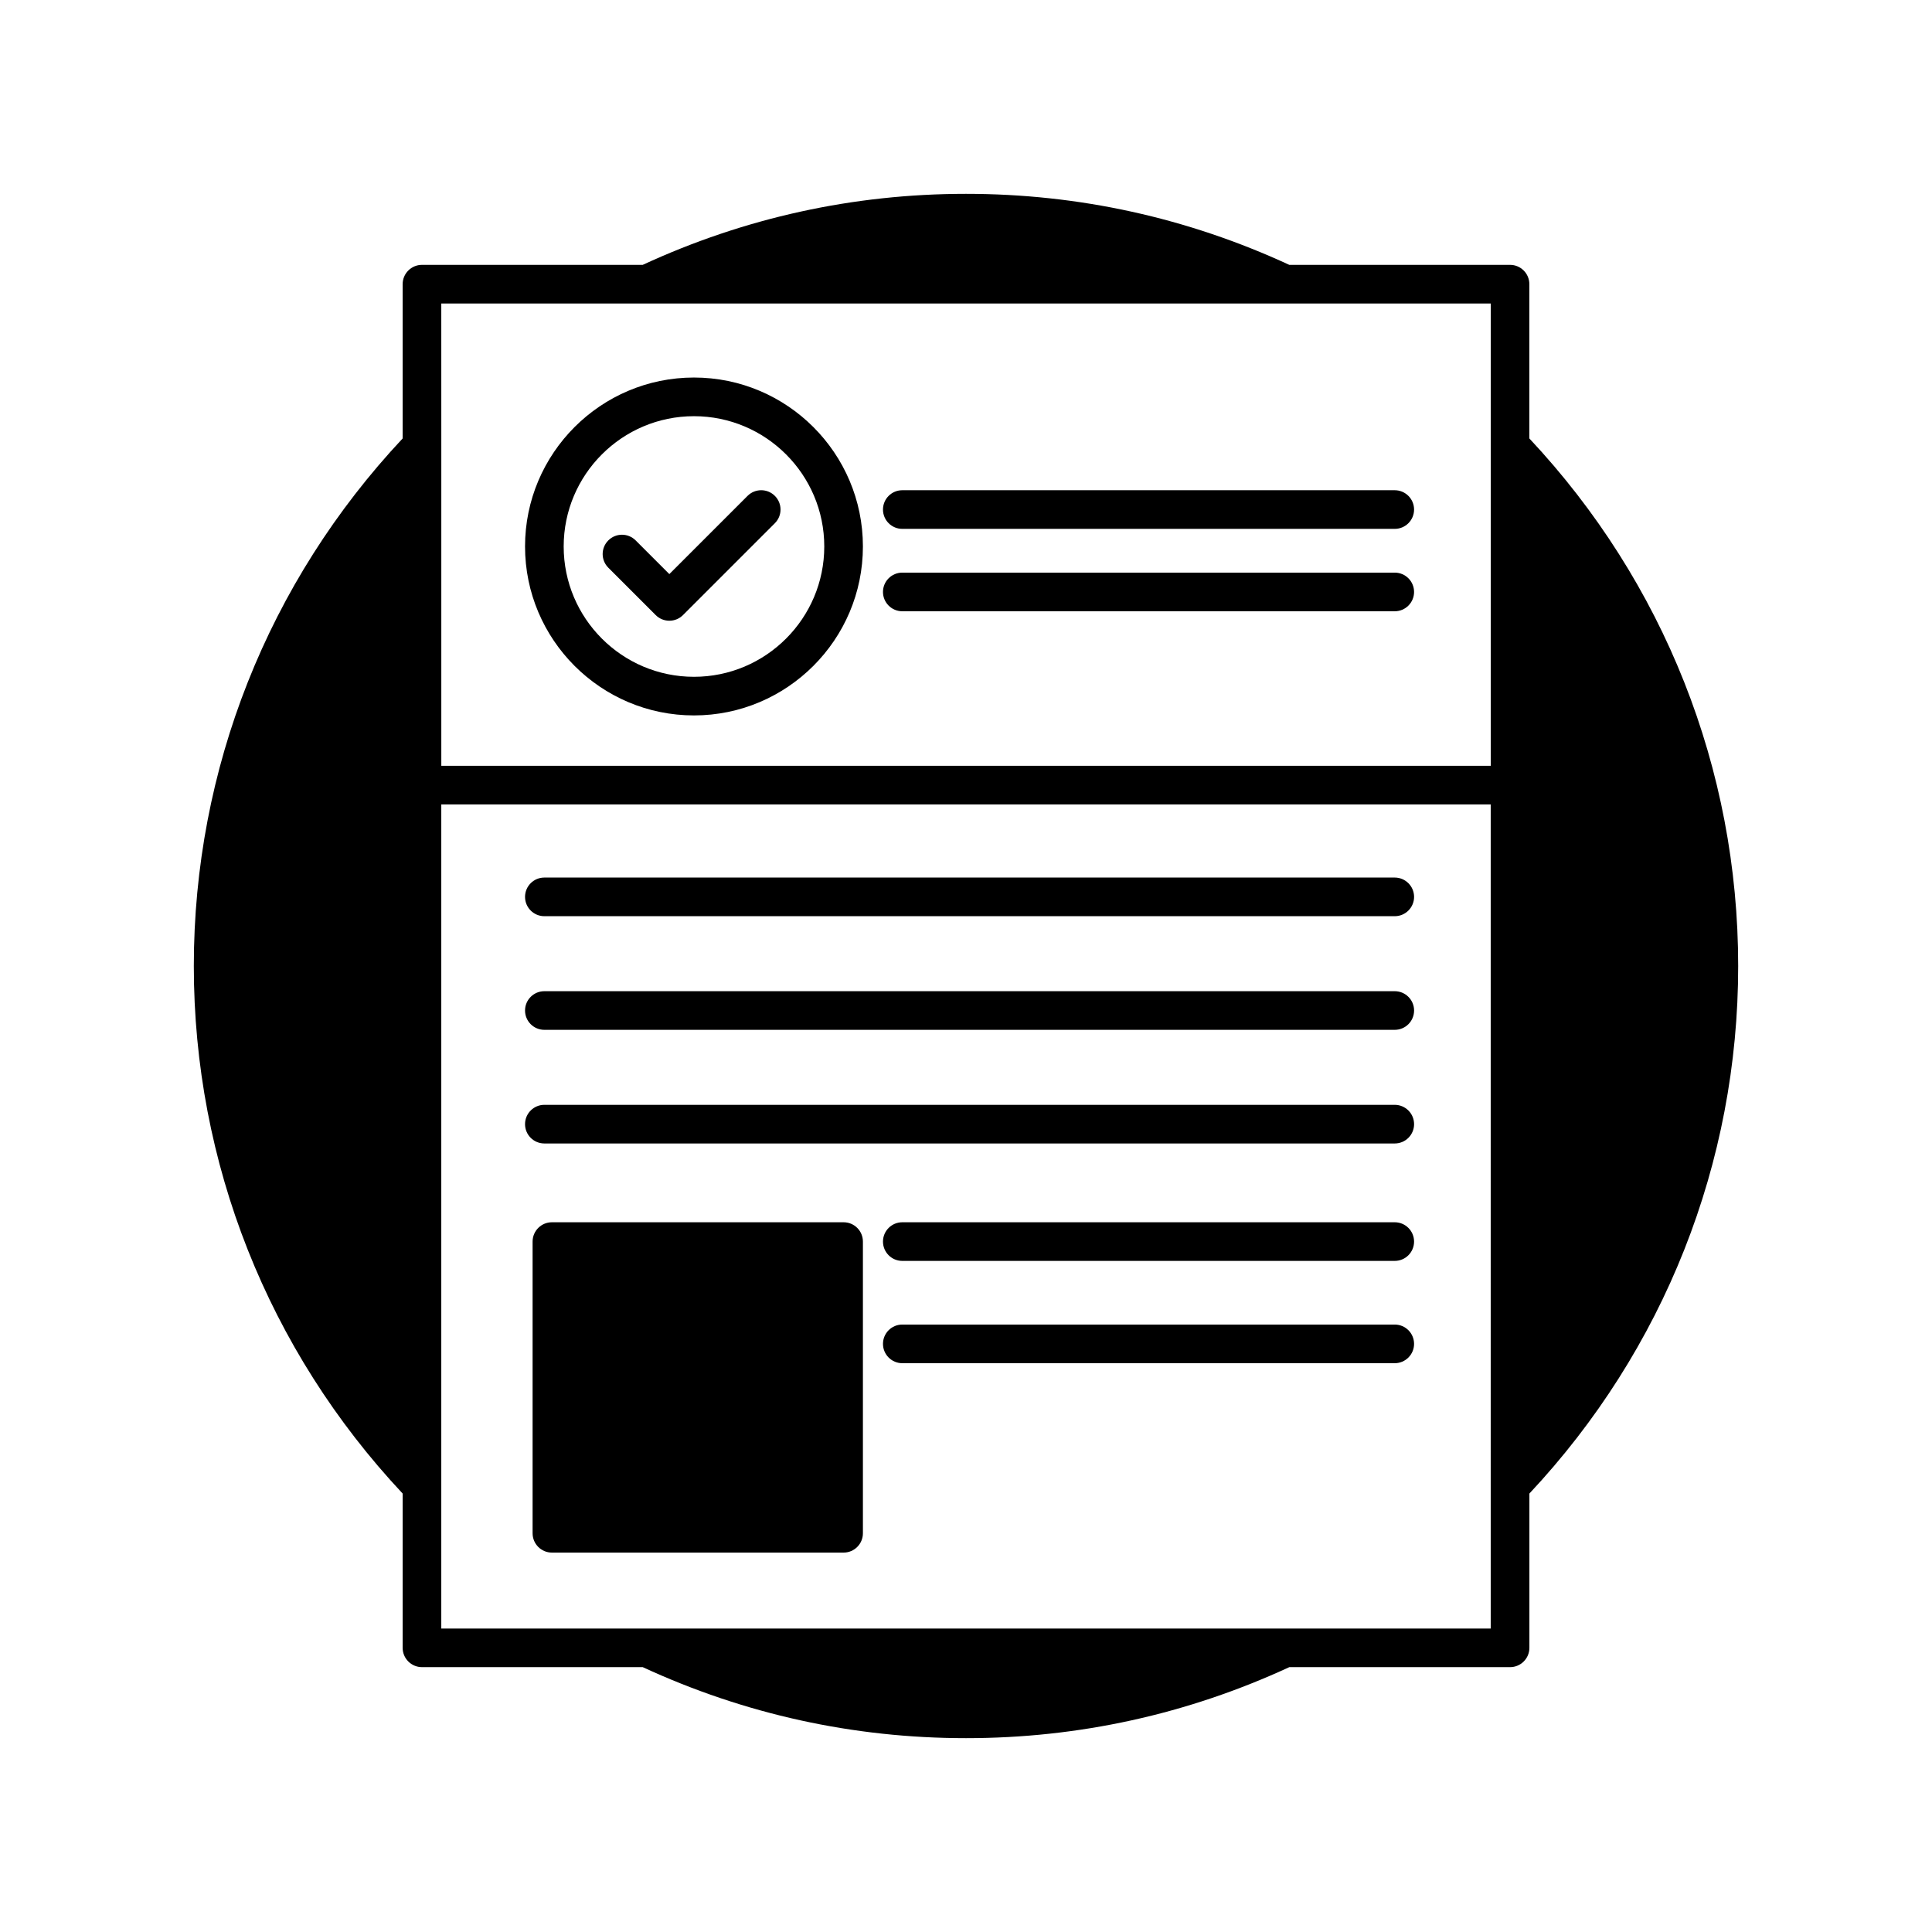
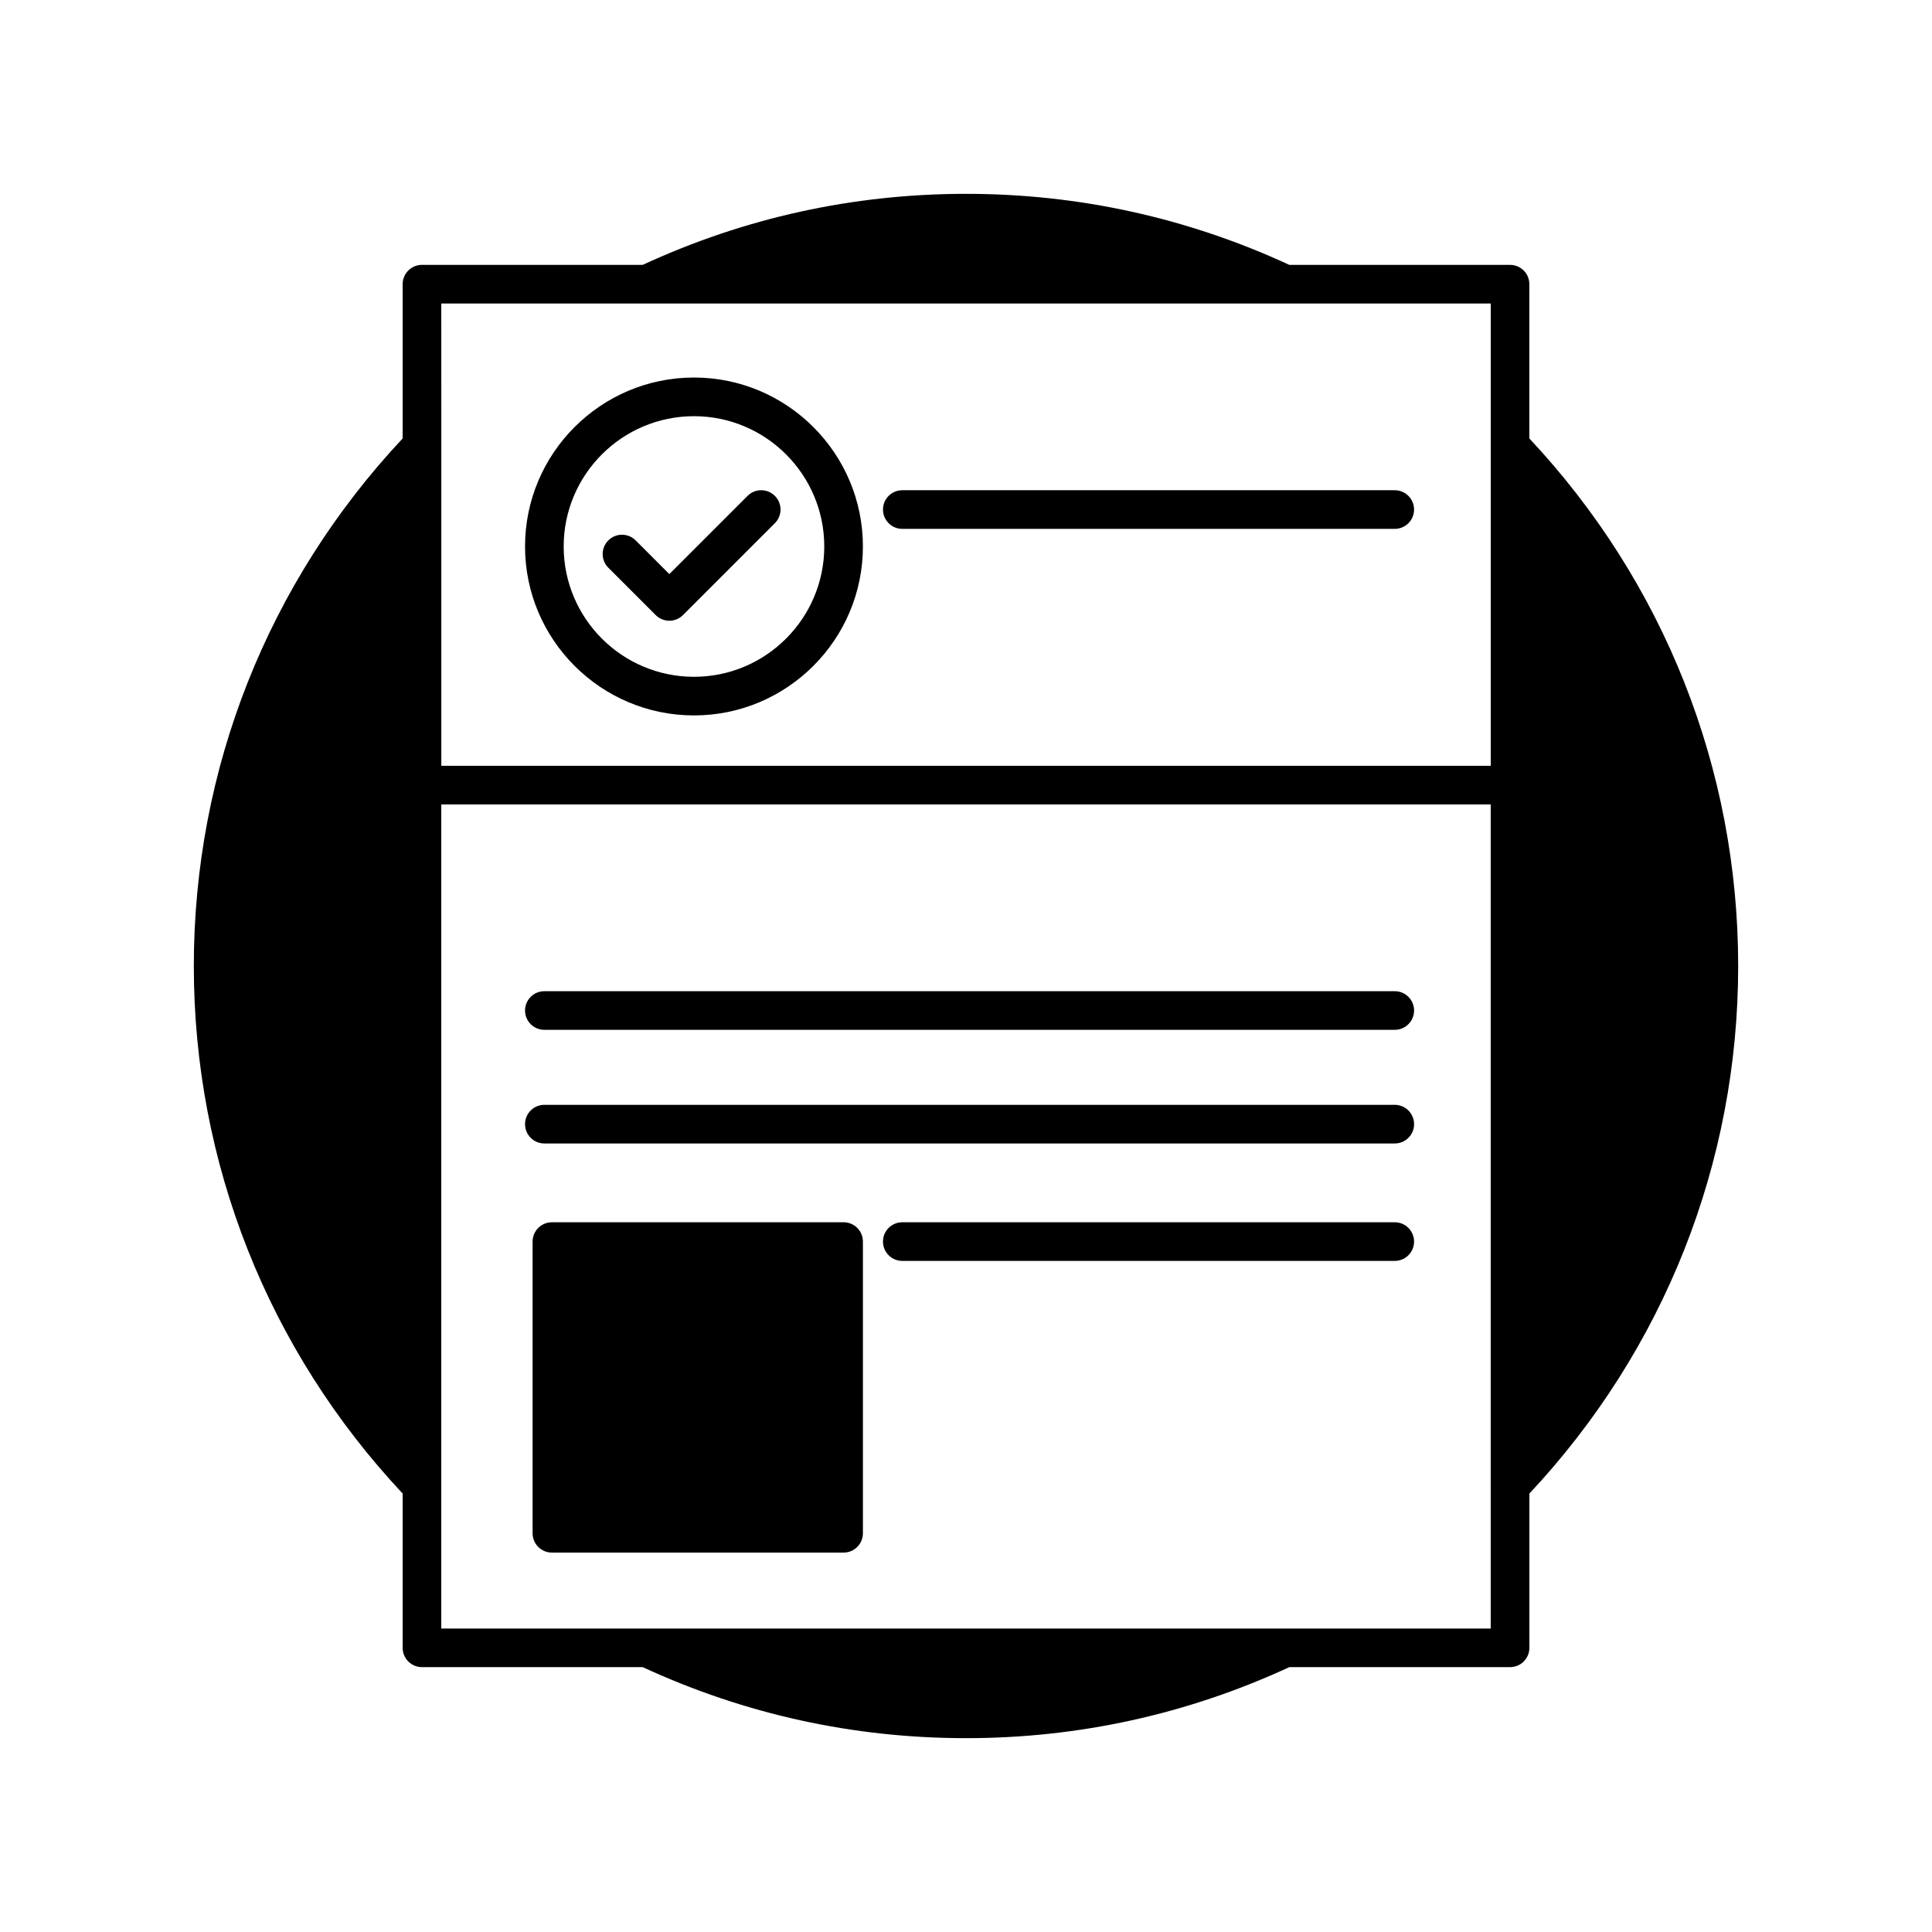
<svg xmlns="http://www.w3.org/2000/svg" version="1.1" id="Layer_1" x="0px" y="0px" width="100px" height="100px" viewBox="0 0 100 100" enable-background="new 0 0 100 100" xml:space="preserve">
  <g>
    <path d="M78.159,13.709H66.733c-5.271-2.436-10.898-3.676-16.732-3.676s-11.463,1.24-16.734,3.676H21.841c-0.553,0-1,0.448-1,1   v7.985C13.871,30.131,10.032,39.809,10.032,50c0,10.191,3.839,19.869,10.809,27.306v7.985c0,0.552,0.447,1,1,1h11.426   c5.271,2.436,10.9,3.676,16.734,3.676s11.462-1.24,16.734-3.676h11.426c0.552,0,1-0.448,1-1v-7.985   C86.129,69.869,89.968,60.191,89.968,50c0-10.192-3.839-19.869-10.809-27.306v-7.985C79.159,14.156,78.712,13.709,78.159,13.709z    M22.841,15.709h10.634h33.052h10.635v7.372v16.557H22.842V23.081L22.841,15.709L22.841,15.709z M77.159,84.292H66.526H33.474   H22.841V76.92V41.638h54.318V76.92V84.292z" />
    <path d="M35.92,37.03c4.821,0,8.744-3.923,8.744-8.745c0-4.822-3.923-8.744-8.744-8.744c-4.822,0-8.744,3.922-8.744,8.744   C27.176,33.107,31.098,37.03,35.92,37.03z M35.92,21.542c3.719,0,6.744,3.025,6.744,6.744c0,3.719-3.024,6.745-6.744,6.745   s-6.744-3.025-6.744-6.745C29.176,24.567,32.2,21.542,35.92,21.542z" />
    <path d="M33.938,31.836c0.195,0.195,0.451,0.293,0.707,0.293s0.512-0.098,0.707-0.293l4.755-4.755c0.391-0.391,0.391-1.023,0-1.414   s-1.022-0.391-1.414,0l-4.048,4.048l-1.744-1.744c-0.391-0.391-1.022-0.391-1.414,0c-0.391,0.39-0.391,1.023,0,1.414L33.938,31.836   z" />
    <path d="M46.703,27.374h25.489c0.551,0,1-0.448,1-1c0-0.552-0.449-1-1-1H46.703c-0.552,0-1,0.448-1,1   C45.703,26.926,46.151,27.374,46.703,27.374z" />
-     <path d="M46.703,31.639h25.489c0.551,0,1-0.448,1-1c0-0.552-0.449-1-1-1H46.703c-0.552,0-1,0.448-1,1   C45.703,31.191,46.151,31.639,46.703,31.639z" />
-     <path d="M72.192,45.422H28.176c-0.553,0-1,0.448-1,1c0,0.552,0.447,1,1,1h44.017c0.551,0,1-0.448,1-1   C73.192,45.87,72.743,45.422,72.192,45.422z" />
    <path d="M72.192,51.304H28.176c-0.553,0-1,0.448-1,1s0.447,1,1,1h44.017c0.551,0,1-0.448,1-1S72.743,51.304,72.192,51.304z" />
    <path d="M72.192,57.186H28.176c-0.553,0-1,0.448-1,1c0,0.553,0.447,1,1,1h44.017c0.551,0,1-0.447,1-1   C73.192,57.634,72.743,57.186,72.192,57.186z" />
    <path d="M43.664,63.264H28.567c-0.552,0-1,0.448-1,1v15.098c0,0.552,0.448,1,1,1h15.097c0.553,0,1-0.448,1-1V64.264   C44.664,63.711,44.217,63.264,43.664,63.264z" />
    <path d="M72.192,63.264H46.703c-0.552,0-1,0.448-1,1c0,0.553,0.448,1,1,1h25.489c0.551,0,1-0.447,1-1   C73.192,63.712,72.743,63.264,72.192,63.264z" />
-     <path d="M72.192,68.559H46.703c-0.552,0-1,0.447-1,1c0,0.551,0.448,1,1,1h25.489c0.551,0,1-0.449,1-1   C73.192,69.006,72.743,68.559,72.192,68.559z" />
  </g>
</svg>